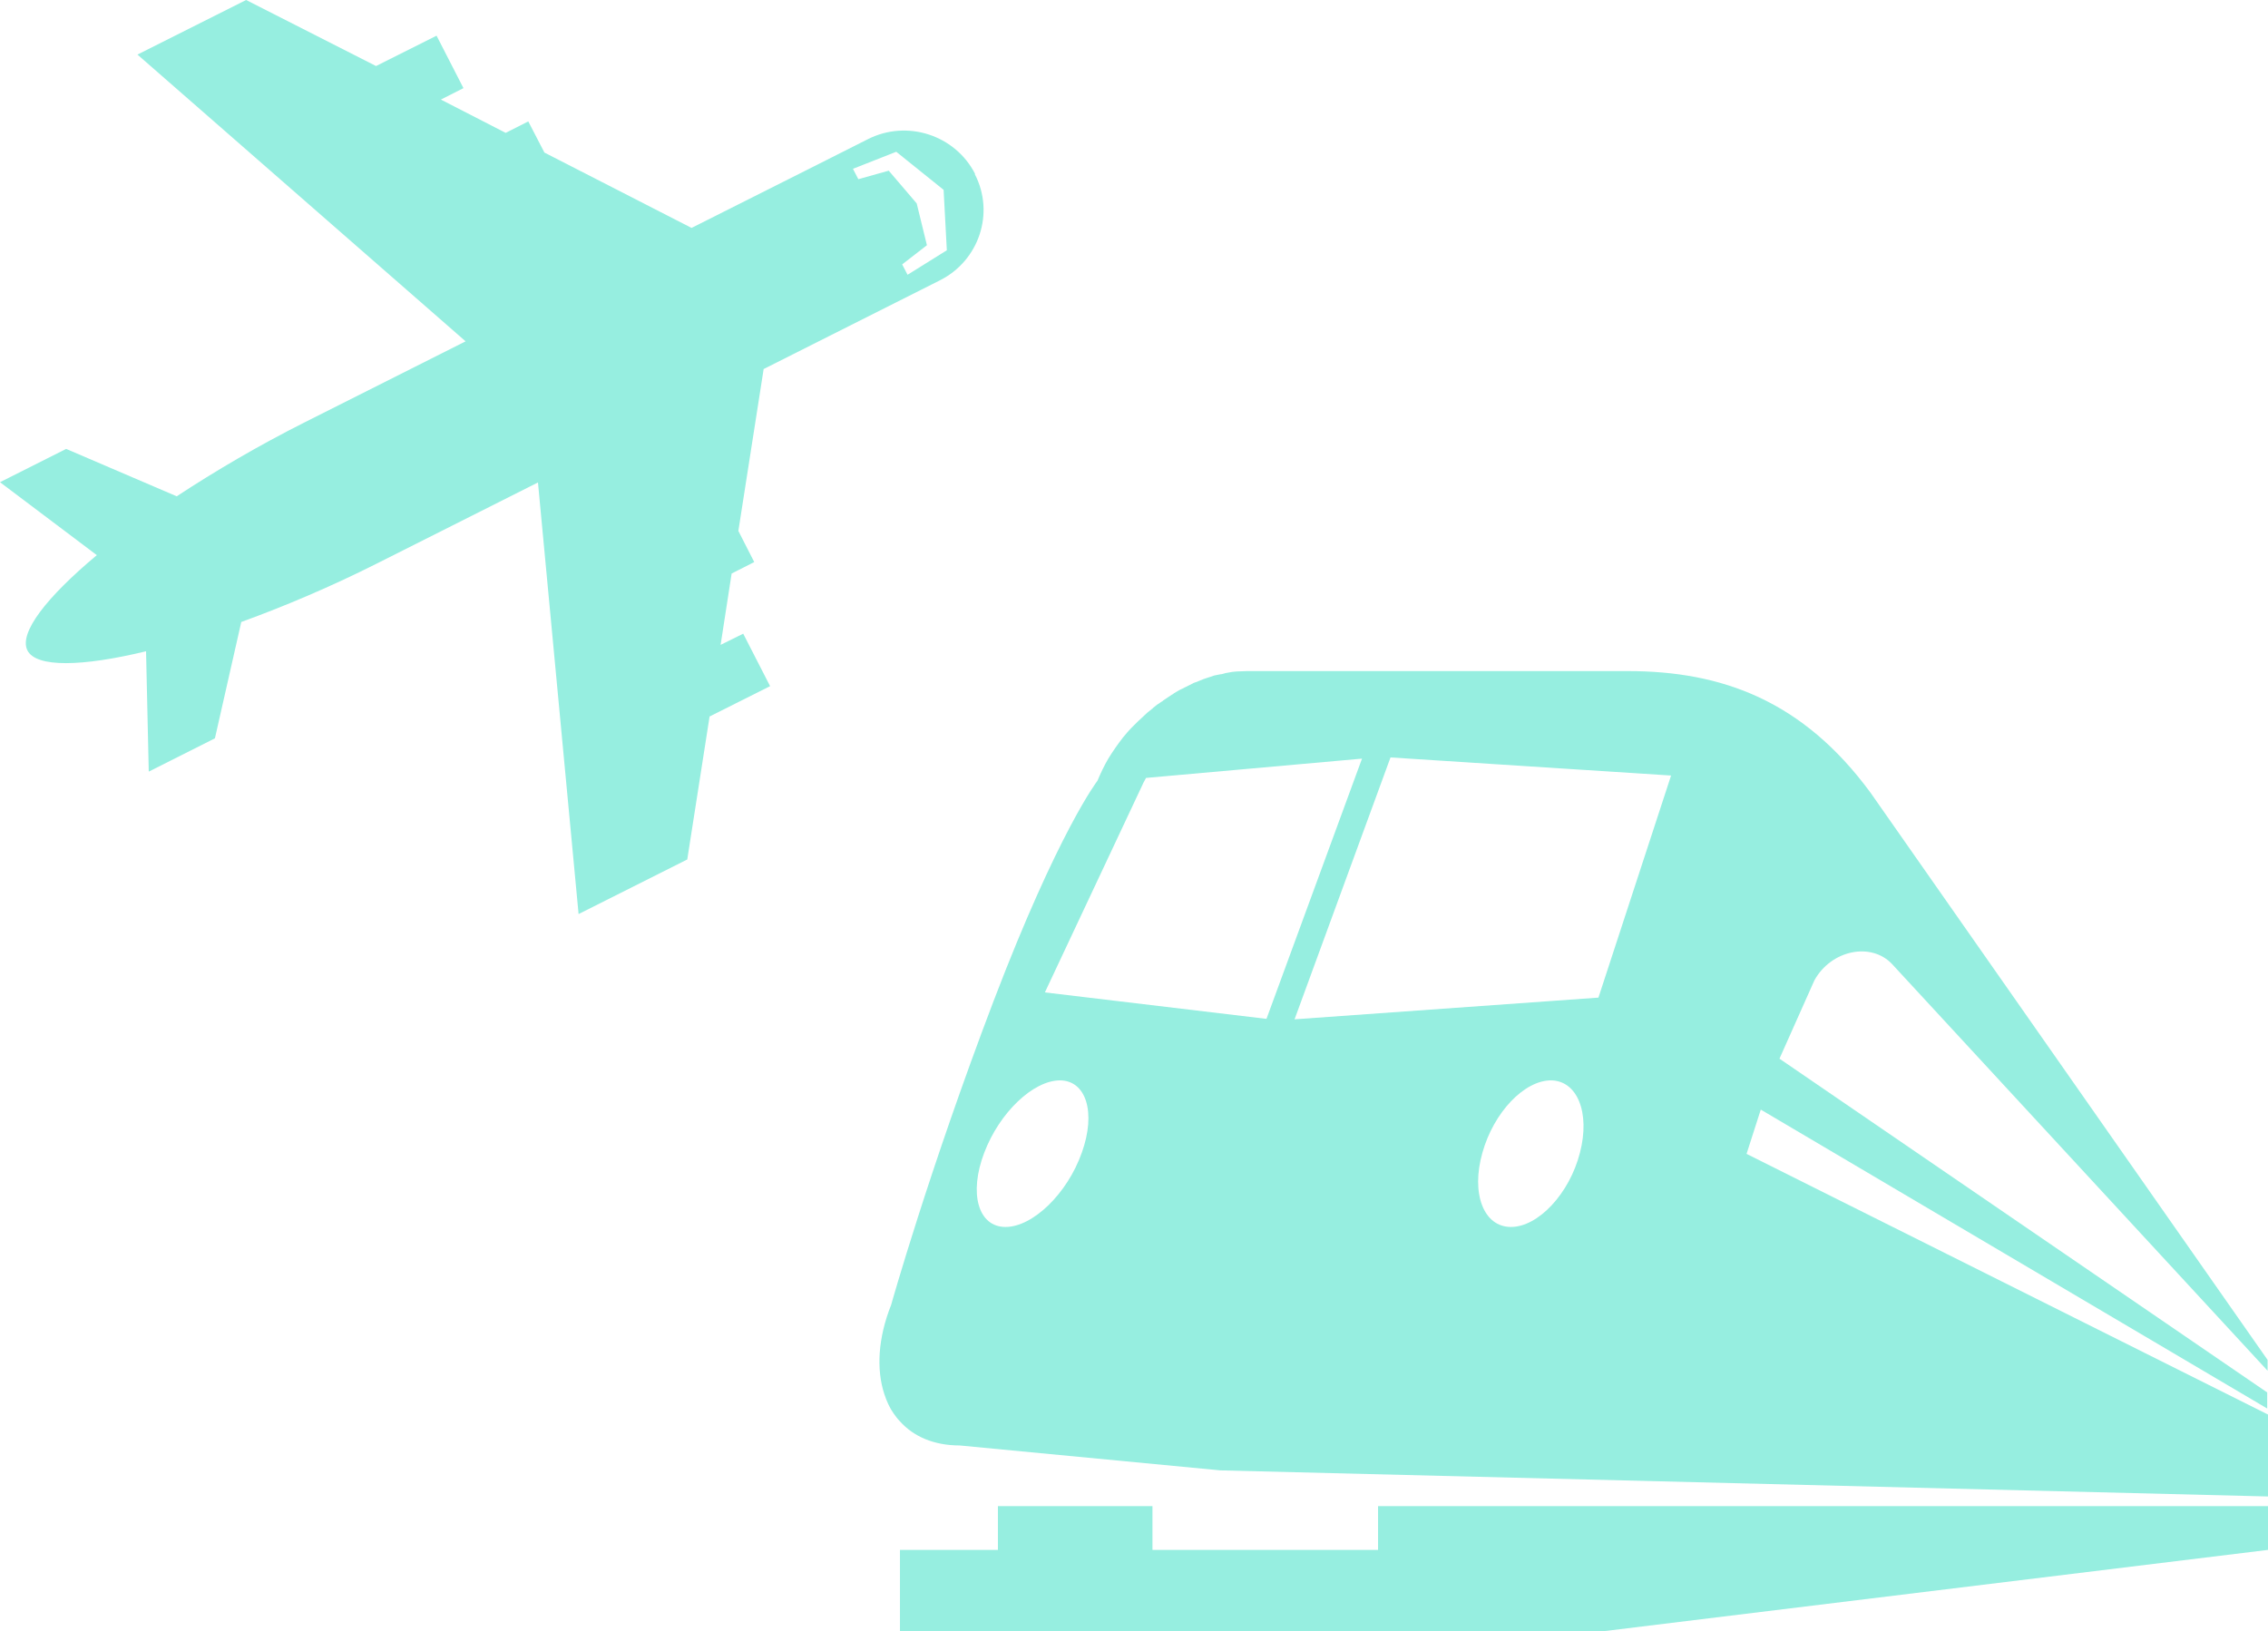
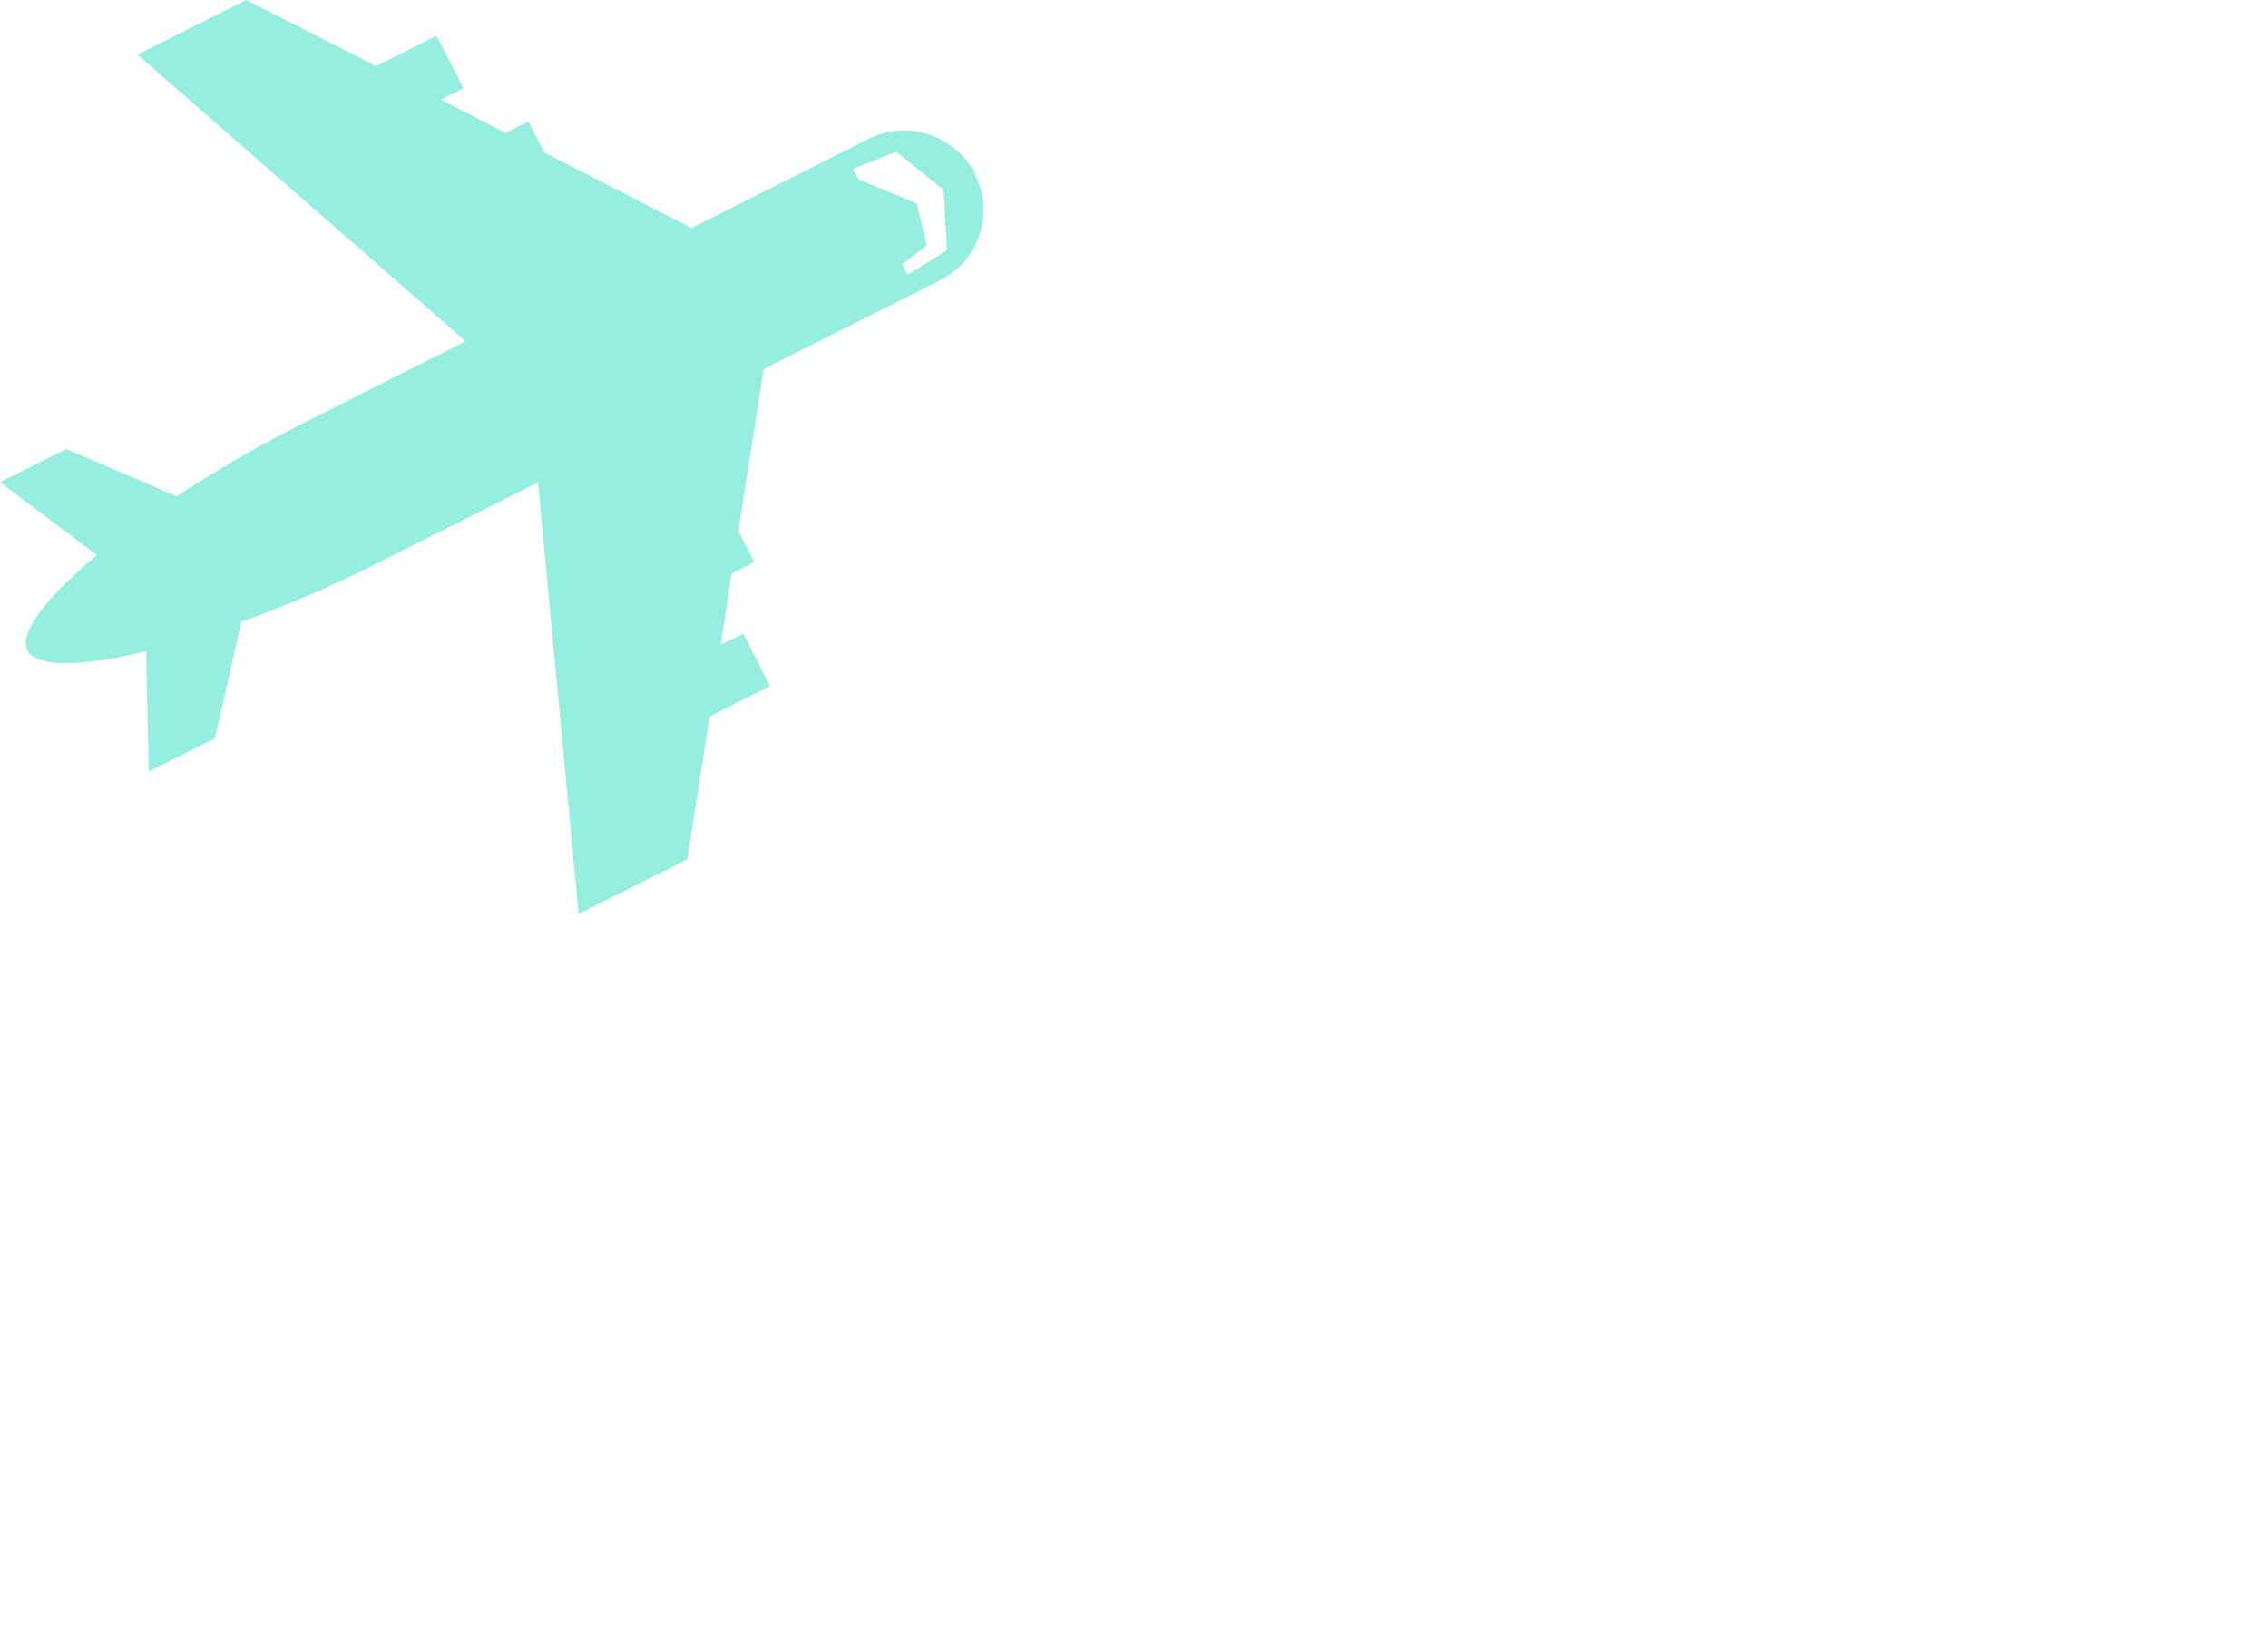
<svg xmlns="http://www.w3.org/2000/svg" width="196" height="141" viewBox="0 0 196 141" fill="none">
-   <path d="M196 130.169V133.953L138.414 141H77.775V133.953H86.239V130.169H99.595V133.953H119.091V130.169H196ZM152.186 95.838L150.937 99.726L196 122.255V129.336L105.458 127.08L82.944 124.928C80.724 124.928 78.954 124.164 77.775 122.845C77.567 122.637 77.393 122.394 77.22 122.151C76.873 121.665 76.63 121.109 76.422 120.484C75.728 118.367 75.867 115.659 77.012 112.778C77.012 112.778 80.238 101.288 85.858 86.534C91.478 71.816 94.843 67.477 94.843 67.477C95.12 66.817 95.432 66.158 95.779 65.567C96.161 64.943 96.577 64.353 97.028 63.762C97.271 63.485 97.479 63.207 97.757 62.929C97.826 62.86 97.93 62.756 97.999 62.686C98.242 62.443 98.485 62.2 98.763 61.957C98.763 61.957 98.763 61.957 98.797 61.923C99.04 61.68 99.283 61.471 99.56 61.263C99.56 61.263 99.63 61.228 99.63 61.194C99.873 60.985 100.115 60.812 100.393 60.638C100.428 60.638 100.497 60.569 100.532 60.534C100.775 60.361 101.017 60.222 101.26 60.048C101.33 60.013 101.399 59.979 101.468 59.909C101.711 59.77 101.919 59.632 102.162 59.527C102.266 59.493 102.336 59.423 102.44 59.389C102.648 59.284 102.856 59.18 103.064 59.076C103.168 59.007 103.307 58.972 103.411 58.937C103.619 58.868 103.793 58.764 104.001 58.694C104.14 58.66 104.278 58.59 104.417 58.555C104.417 58.555 104.764 58.451 104.937 58.382C105.111 58.347 105.284 58.312 105.458 58.278C105.597 58.278 105.77 58.208 105.909 58.174C106.117 58.139 106.325 58.104 106.499 58.069C106.603 58.069 106.741 58.035 106.845 58.035C107.158 58.035 107.47 58 107.782 58H140.669C148.786 58 155.794 60.534 161.656 68.518L195.965 117.534V118.471L163.53 83.341C161.726 81.397 158.257 82.091 156.8 84.729L153.782 91.499L195.931 120.345V121.734L152.117 95.872L152.186 95.838ZM91.616 93.373C89.292 93.373 86.378 96.15 85.06 99.621C83.707 103.162 84.539 106.043 86.898 106.043C89.257 106.043 92.241 103.162 93.49 99.621C94.738 96.15 93.871 93.373 91.582 93.373H91.616ZM109.447 88.062L117.704 65.567L99.04 67.234C99.04 67.234 98.901 67.477 98.832 67.616L90.298 85.771L109.482 88.062H109.447ZM134.043 93.373C131.718 93.373 129.082 96.15 128.111 99.621C127.105 103.162 128.215 106.043 130.574 106.043C132.933 106.043 135.639 103.162 136.54 99.621C137.442 96.15 136.298 93.373 134.008 93.373H134.043ZM144.381 67.025L120.167 65.463L111.876 88.097L138.136 86.222L144.415 67.025H144.381Z" fill="#96EEE0" />
-   <path d="M84.266 15.027C82.545 11.667 78.384 10.309 74.99 12.035C74.99 12.035 68.389 15.372 59.765 19.698L47.049 13.186L45.654 10.493L43.702 11.483L38.1 8.606L40.052 7.617L37.728 3.084L32.497 5.707L21.27 0L11.879 4.717L40.238 29.501L26.291 36.52C22.362 38.499 18.596 40.708 15.272 42.894L5.718 38.798L0 41.675L8.368 47.98C4.045 51.593 1.604 54.699 2.371 56.218C3.138 57.714 7.113 57.622 12.622 56.287L12.855 66.689L18.573 63.812L20.851 53.756C24.594 52.398 28.615 50.695 32.544 48.716L46.491 41.698L50.001 79L59.393 74.282L61.322 61.925L66.552 59.302L64.228 54.768L62.275 55.735L63.228 49.568L65.181 48.578L63.809 45.886L65.994 31.895C74.595 27.568 81.22 24.232 81.22 24.232C84.614 22.529 85.986 18.41 84.242 15.05M81.825 21.631L78.431 23.748L77.966 22.851L80.105 21.194L79.221 17.581L76.804 14.751L74.177 15.487L73.712 14.59L77.454 13.117L81.546 16.407L81.825 21.631Z" fill="#96EEE0" />
+   <path d="M84.266 15.027C82.545 11.667 78.384 10.309 74.99 12.035C74.99 12.035 68.389 15.372 59.765 19.698L47.049 13.186L45.654 10.493L43.702 11.483L38.1 8.606L40.052 7.617L37.728 3.084L32.497 5.707L21.27 0L11.879 4.717L40.238 29.501L26.291 36.52C22.362 38.499 18.596 40.708 15.272 42.894L5.718 38.798L0 41.675L8.368 47.98C4.045 51.593 1.604 54.699 2.371 56.218C3.138 57.714 7.113 57.622 12.622 56.287L12.855 66.689L18.573 63.812L20.851 53.756C24.594 52.398 28.615 50.695 32.544 48.716L46.491 41.698L50.001 79L59.393 74.282L61.322 61.925L66.552 59.302L64.228 54.768L62.275 55.735L63.228 49.568L65.181 48.578L63.809 45.886L65.994 31.895C74.595 27.568 81.22 24.232 81.22 24.232C84.614 22.529 85.986 18.41 84.242 15.05M81.825 21.631L78.431 23.748L77.966 22.851L80.105 21.194L79.221 17.581L74.177 15.487L73.712 14.59L77.454 13.117L81.546 16.407L81.825 21.631Z" fill="#96EEE0" />
</svg>